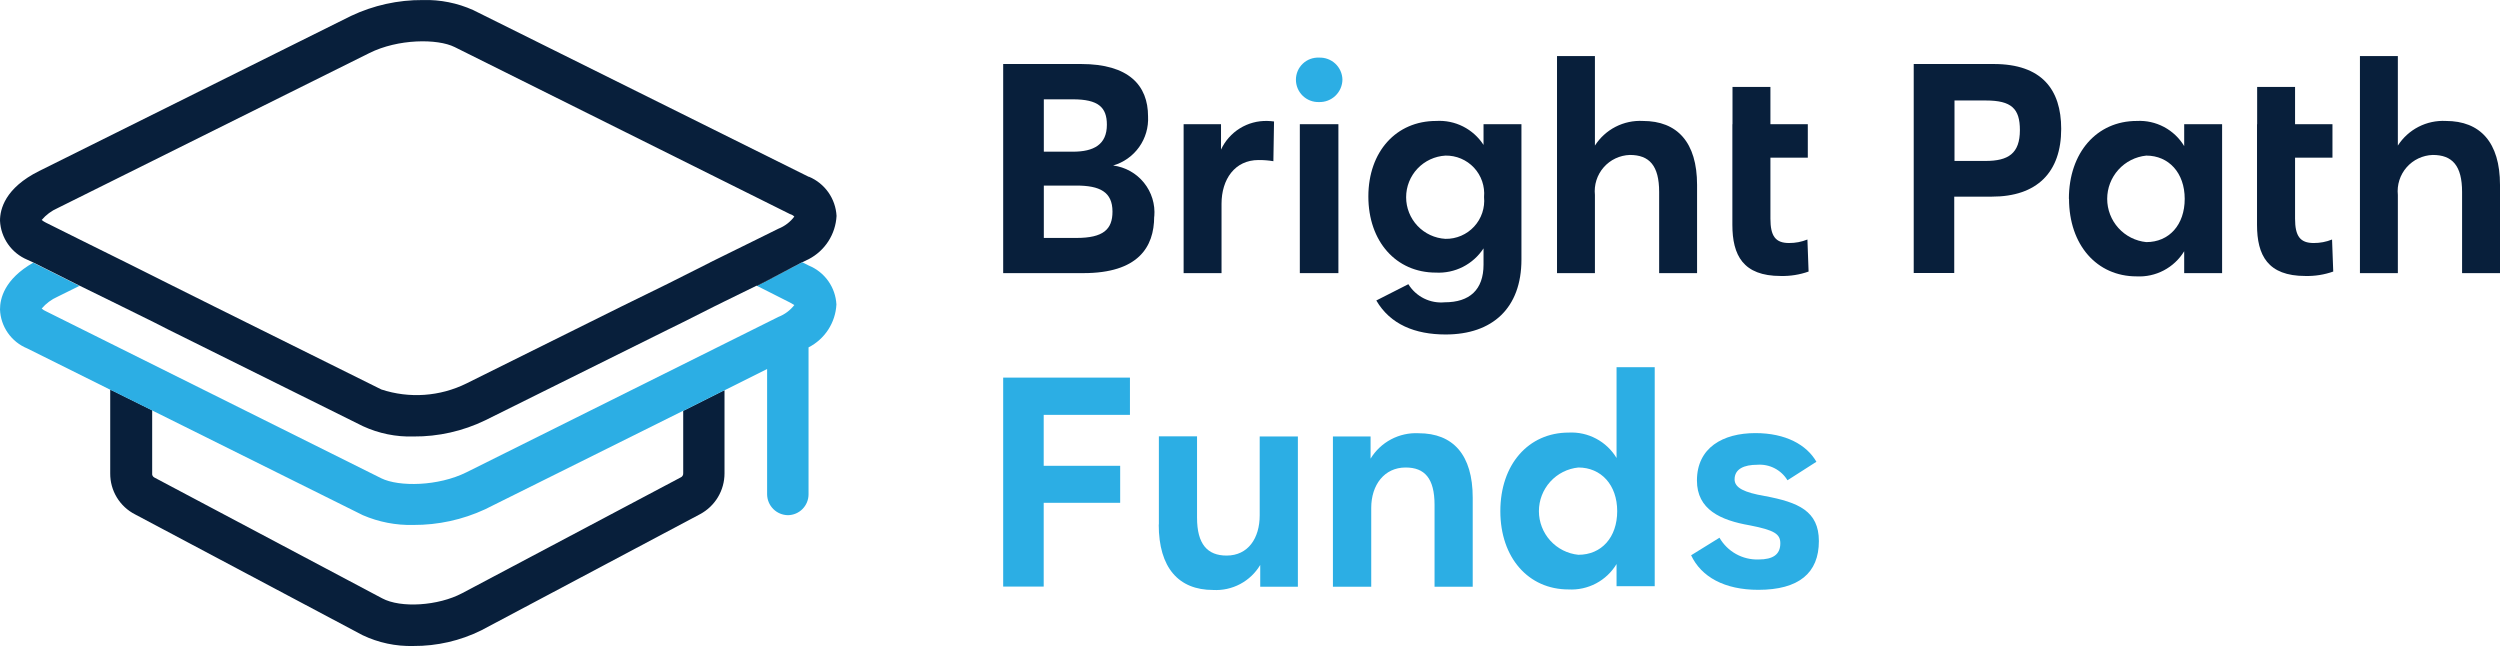
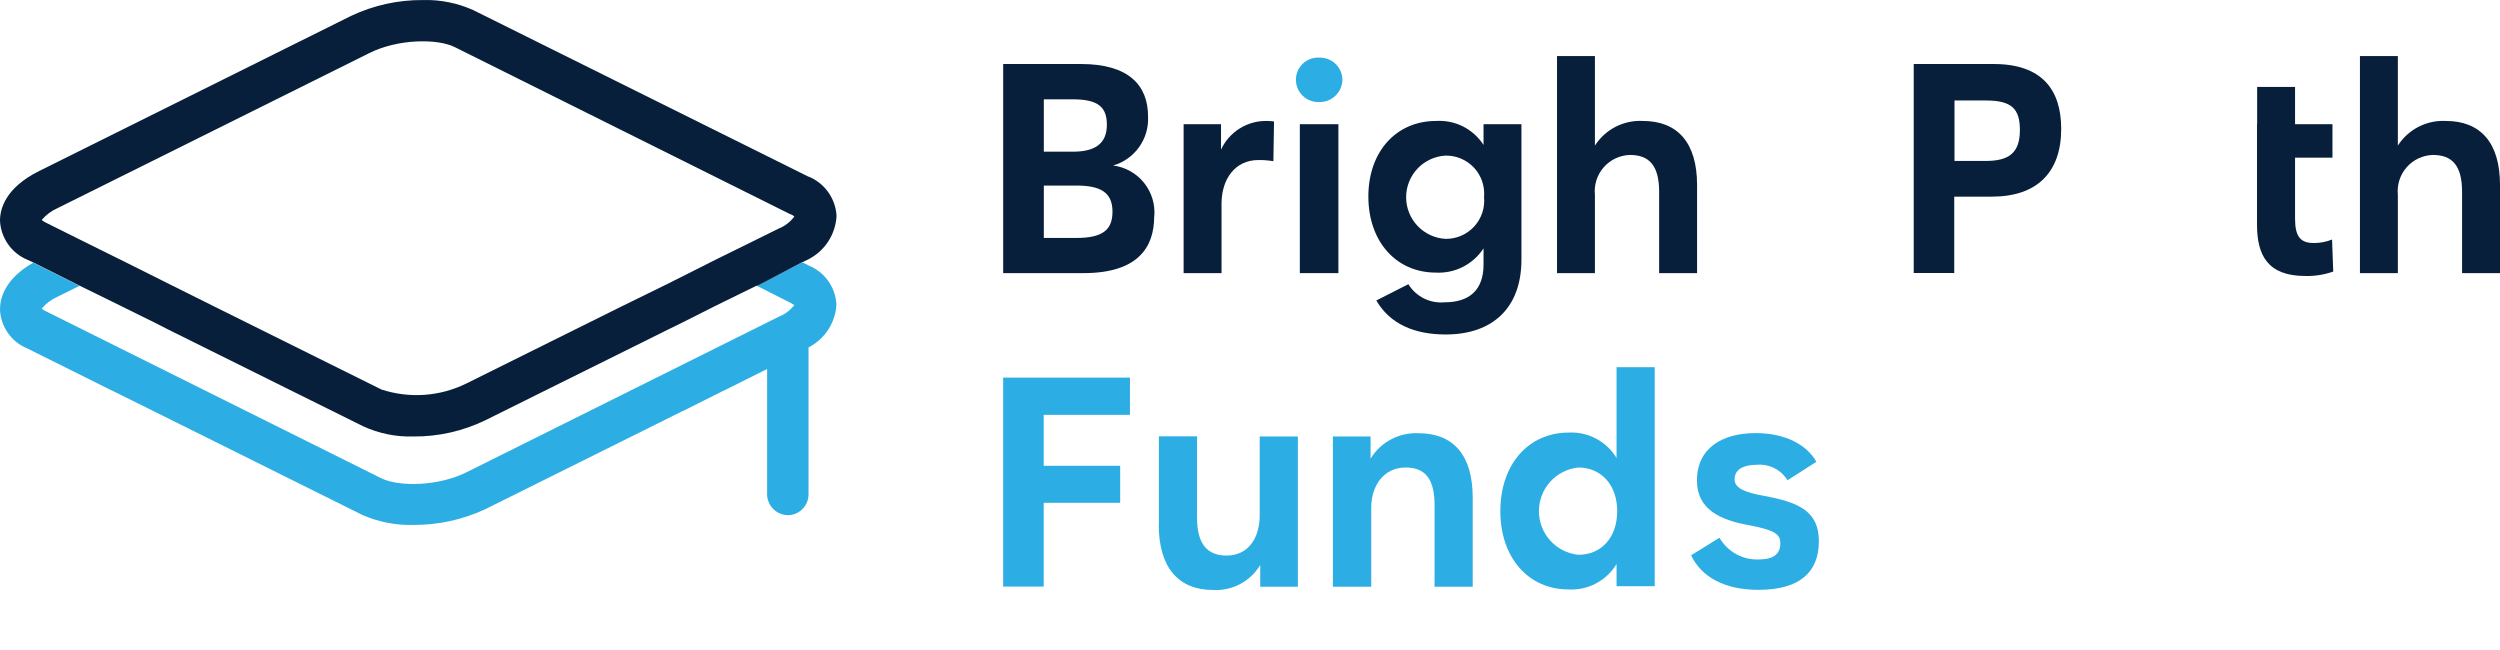
<svg xmlns="http://www.w3.org/2000/svg" width="250" height="65" viewBox="0 0 250 65" fill="none">
  <path d="M115.418 21.657C115.418 24.732 113.789 27.312 108.343 27.312H100.318V6.401H108.109C112.877 6.401 114.805 8.538 114.805 11.639C114.863 12.731 114.55 13.812 113.916 14.703C113.282 15.595 112.365 16.246 111.314 16.55C112.524 16.706 113.628 17.322 114.395 18.271C115.162 19.22 115.533 20.428 115.431 21.644L115.418 21.657ZM104.383 9.932V15.169H107.288C109.386 15.169 110.688 14.453 110.688 12.473C110.688 10.727 109.829 9.932 107.288 9.932H104.383ZM107.64 23.794C110.337 23.794 111.249 22.934 111.249 21.162C111.249 19.182 109.972 18.557 107.64 18.557H104.383V23.794H107.64Z" fill="#081F3B" />
  <path d="M118.362 27.312V12.42H122.101V14.961C122.508 14.084 123.162 13.345 123.984 12.835C124.806 12.326 125.759 12.069 126.726 12.095C126.953 12.098 127.179 12.116 127.403 12.147L127.338 16.12C126.848 16.038 126.351 15.999 125.853 16.003C123.482 16.003 122.153 17.931 122.153 20.381V27.312H118.362Z" fill="#081F3B" />
  <path d="M129.592 7.952C129.594 7.655 129.656 7.361 129.774 7.089C129.892 6.817 130.064 6.571 130.28 6.367C130.495 6.162 130.749 6.003 131.027 5.9C131.306 5.796 131.602 5.749 131.898 5.763C132.197 5.75 132.495 5.796 132.775 5.9C133.055 6.003 133.312 6.161 133.53 6.365C133.749 6.569 133.924 6.814 134.047 7.087C134.169 7.359 134.236 7.653 134.243 7.952C134.241 8.255 134.177 8.554 134.057 8.832C133.937 9.11 133.763 9.362 133.545 9.572C133.326 9.782 133.068 9.946 132.785 10.055C132.503 10.164 132.201 10.215 131.898 10.206C131.597 10.215 131.297 10.164 131.017 10.055C130.736 9.946 130.48 9.781 130.265 9.57C130.049 9.36 129.879 9.108 129.763 8.83C129.648 8.552 129.59 8.253 129.592 7.952Z" fill="#2CAEE4" />
  <path d="M133.84 12.42H129.983V27.312H133.84V12.42Z" fill="#081F3B" />
  <path d="M137.631 30.048L140.836 28.419C141.212 29.03 141.752 29.524 142.394 29.844C143.037 30.164 143.756 30.298 144.471 30.23C146.959 30.23 148.353 28.979 148.353 26.465V24.836C147.841 25.623 147.13 26.261 146.293 26.687C145.456 27.112 144.522 27.31 143.585 27.26C139.611 27.26 136.836 24.146 136.836 19.651C136.836 15.156 139.624 12.095 143.611 12.095C144.543 12.037 145.474 12.228 146.307 12.649C147.141 13.071 147.847 13.707 148.353 14.492V12.42H152.144V25.957C152.144 30.816 149.239 33.448 144.562 33.448C141.513 33.448 139.025 32.445 137.631 30.048ZM148.405 19.703C148.453 19.172 148.388 18.636 148.215 18.131C148.042 17.625 147.765 17.162 147.401 16.771C147.037 16.381 146.595 16.071 146.104 15.862C145.612 15.653 145.083 15.551 144.549 15.56C143.485 15.62 142.484 16.084 141.752 16.858C141.02 17.632 140.613 18.657 140.613 19.723C140.613 20.788 141.02 21.813 141.752 22.587C142.484 23.361 143.485 23.826 144.549 23.885C145.086 23.894 145.618 23.789 146.112 23.577C146.605 23.365 147.049 23.052 147.413 22.657C147.777 22.262 148.053 21.795 148.224 21.286C148.395 20.777 148.457 20.238 148.405 19.703Z" fill="#081F3B" />
  <path d="M155.701 27.312V5.607H159.492V14.557C160.003 13.76 160.715 13.112 161.558 12.679C162.4 12.247 163.341 12.045 164.287 12.095C167.726 12.095 169.707 14.231 169.707 18.492V27.312H165.915V19.195C165.915 16.563 164.938 15.495 162.984 15.495C162.486 15.511 161.997 15.629 161.546 15.842C161.096 16.055 160.694 16.359 160.367 16.734C160.039 17.11 159.792 17.548 159.642 18.023C159.491 18.498 159.441 18.999 159.492 19.495V27.312H155.701Z" fill="#081F3B" />
-   <path d="M173.25 12.42V8.694H177.042V12.42H180.781V15.769H177.042V21.866C177.042 23.612 177.55 24.302 178.905 24.302C179.534 24.306 180.158 24.187 180.742 23.951L180.859 27.155C179.964 27.472 179.019 27.622 178.071 27.598C174.306 27.598 173.237 25.527 173.237 22.478V12.433L173.25 12.42Z" fill="#081F3B" />
  <path d="M191.372 27.312V6.401H199.372C204.166 6.401 206.12 8.942 206.12 12.889C206.12 17.241 203.697 19.664 199.189 19.664H195.424V27.299H191.359L191.372 27.312ZM195.437 16.094H198.551C200.831 16.094 201.99 15.352 201.99 13.007C201.99 10.87 201.157 10.049 198.59 10.049H195.45V16.094H195.437Z" fill="#081F3B" />
-   <path d="M206.889 19.886C206.889 15.261 209.677 12.095 213.677 12.095C214.621 12.044 215.561 12.252 216.397 12.694C217.232 13.137 217.931 13.799 218.419 14.609V12.42H222.21V27.312H218.419V25.123C217.926 25.934 217.222 26.596 216.382 27.038C215.542 27.481 214.599 27.688 213.651 27.637C209.69 27.637 206.902 24.498 206.902 19.873L206.889 19.886ZM218.471 19.886C218.471 17.28 216.869 15.56 214.628 15.56C213.556 15.669 212.563 16.171 211.841 16.971C211.119 17.77 210.719 18.808 210.719 19.886C210.719 20.963 211.119 22.002 211.841 22.801C212.563 23.6 213.556 24.102 214.628 24.211C216.908 24.211 218.471 22.491 218.471 19.886Z" fill="#081F3B" />
  <path d="M225.715 12.42V8.694H229.506V12.42H233.246V15.769H229.506V21.866C229.506 23.612 230.015 24.302 231.369 24.302C231.999 24.306 232.623 24.187 233.206 23.951L233.324 27.155C232.429 27.472 231.484 27.622 230.536 27.598C226.77 27.598 225.702 25.527 225.702 22.478V12.433L225.715 12.42Z" fill="#081F3B" />
  <path d="M235.994 27.312V5.607H239.785V14.557C240.297 13.761 241.01 13.114 241.852 12.681C242.693 12.249 243.635 12.047 244.58 12.095C248.019 12.095 250 14.231 250 18.492V27.312H246.208V19.195C246.208 16.563 245.231 15.495 243.277 15.495C242.779 15.511 242.29 15.629 241.839 15.842C241.389 16.055 240.987 16.359 240.66 16.734C240.332 17.11 240.085 17.548 239.935 18.023C239.784 18.498 239.734 18.999 239.785 19.495V27.312H235.994Z" fill="#081F3B" />
  <path d="M100.318 58.671V37.761H112.994V41.486H104.37V46.581H112.017V50.281H104.37V58.658H100.318V58.671Z" fill="#2CAEE4" />
  <path d="M115.887 52.456V43.636H119.704V51.766C119.704 54.424 120.746 55.557 122.661 55.557C124.811 55.557 125.97 53.824 125.97 51.531V43.649H129.788V58.671H126.023V56.495C125.541 57.304 124.846 57.965 124.015 58.406C123.183 58.847 122.246 59.052 121.306 58.997C117.867 58.997 115.874 56.782 115.874 52.456H115.887Z" fill="#2CAEE4" />
  <path d="M133.292 58.671V43.649H137.058V45.864C137.556 45.047 138.265 44.379 139.112 43.932C139.958 43.485 140.909 43.274 141.865 43.324C145.305 43.324 147.272 45.473 147.272 49.773V58.671H143.455V50.489C143.455 47.831 142.464 46.75 140.562 46.75C138.439 46.75 137.123 48.483 137.123 50.789V58.671H133.306H133.292Z" fill="#2CAEE4" />
  <path d="M150.034 51.114C150.034 46.45 152.835 43.258 156.874 43.258C157.826 43.209 158.774 43.419 159.616 43.867C160.458 44.314 161.163 44.982 161.655 45.799V36.718H165.472V58.619H161.655V56.404C161.16 57.224 160.451 57.894 159.604 58.342C158.757 58.789 157.804 58.998 156.847 58.944C152.848 58.944 150.034 55.779 150.034 51.114ZM161.72 51.114C161.72 48.483 160.105 46.75 157.838 46.75C156.756 46.859 155.753 47.366 155.024 48.172C154.295 48.979 153.891 50.027 153.891 51.114C153.891 52.202 154.295 53.25 155.024 54.056C155.753 54.863 156.756 55.37 157.838 55.479C160.144 55.479 161.72 53.746 161.72 51.114Z" fill="#2CAEE4" />
  <path d="M169.107 55.531L171.948 53.772C172.341 54.455 172.912 55.018 173.601 55.401C174.289 55.784 175.069 55.973 175.856 55.948C177.315 55.948 178.032 55.44 178.032 54.332C178.032 53.407 177.459 53.017 174.983 52.535C172.052 52.026 169.694 50.958 169.694 48.053C169.694 44.77 172.286 43.31 175.543 43.31C178.592 43.31 180.677 44.496 181.641 46.177L178.748 48.027C178.437 47.515 177.989 47.099 177.456 46.825C176.922 46.551 176.324 46.431 175.726 46.476C174.41 46.476 173.459 46.893 173.459 47.936C173.459 48.795 174.449 49.251 176.481 49.603C179.83 50.228 181.888 51.101 181.888 54.111C181.888 57.303 179.882 58.983 175.83 58.983C172.456 58.983 170.124 57.694 169.107 55.518V55.531Z" fill="#2CAEE4" />
-   <path d="M72.424 39.024L68.321 41.083V47.323C68.328 47.415 68.305 47.507 68.256 47.584C68.207 47.662 68.133 47.721 68.047 47.753L46.212 59.322C43.827 60.586 40.075 60.834 38.212 59.83L15.439 47.753C15.361 47.715 15.297 47.652 15.257 47.575C15.217 47.497 15.203 47.409 15.217 47.323V41.031L11.244 39.063L11.022 38.959V47.336C11.014 48.184 11.243 49.017 11.683 49.742C12.122 50.467 12.755 51.055 13.511 51.44L36.258 63.517C37.842 64.275 39.584 64.645 41.339 64.599C43.693 64.613 46.017 64.078 48.127 63.035L70.014 51.414C70.751 51.018 71.367 50.43 71.796 49.712C72.225 48.994 72.451 48.173 72.451 47.336V39.037H72.424V39.024Z" fill="#081F3B" />
  <path d="M83.642 30.439C83.596 31.337 83.314 32.208 82.825 32.962C82.335 33.717 81.655 34.33 80.854 34.738V49.434C80.854 49.982 80.638 50.508 80.252 50.899C79.867 51.289 79.344 51.511 78.795 51.518C78.244 51.512 77.718 51.291 77.328 50.901C76.938 50.511 76.717 49.985 76.711 49.434V36.901L72.437 39.037H72.411L68.307 41.096H68.281L48.504 50.932C46.259 51.972 43.813 52.506 41.339 52.495C39.603 52.539 37.879 52.205 36.284 51.518L15.373 41.122L15.217 41.044L11.243 39.076L11.022 38.972L2.723 34.842C1.943 34.523 1.271 33.986 0.788 33.295C0.305 32.605 0.031 31.789 0 30.947C0 29.865 0.43 27.924 3.322 26.27L7.947 28.588L5.759 29.67C5.147 29.941 4.603 30.346 4.169 30.855C4.296 30.97 4.441 31.062 4.599 31.129L38.134 47.831C39.893 48.691 43.814 48.639 46.641 47.232L77.844 31.689C78.471 31.445 79.02 31.035 79.433 30.504C79.355 30.452 79.212 30.373 79.004 30.256L75.681 28.576L76.711 28.067L80.202 26.23H80.228L80.88 26.556C81.662 26.876 82.338 27.413 82.827 28.103C83.316 28.792 83.598 29.607 83.642 30.452V30.439Z" fill="#2CAEE4" />
  <path d="M80.202 26.217L76.723 28.054L75.694 28.576H75.668L75.642 28.549L76.723 28.028L80.202 26.217Z" fill="#010101" />
  <path d="M80.88 17.684L47.319 1.008C45.739 0.299 44.02 -0.044 42.29 0.004C39.804 -0.013 37.346 0.53 35.098 1.594L3.922 17.098C0.495 18.804 0 20.928 0 22.074C0.041 22.914 0.318 23.725 0.8 24.415C1.282 25.104 1.948 25.643 2.723 25.97L3.322 26.243L7.947 28.562L11.243 30.178L12.22 30.66L15.386 32.223L16.872 32.979L36.297 42.62C37.88 43.35 39.61 43.702 41.352 43.649C43.833 43.667 46.284 43.115 48.517 42.034L66.757 32.979L68.294 32.223L71.395 30.66L72.424 30.152L75.668 28.562H75.694L76.724 28.054L80.215 26.217H80.241L80.867 25.918C81.668 25.502 82.347 24.885 82.836 24.126C83.325 23.367 83.607 22.494 83.655 21.592C83.609 20.745 83.325 19.928 82.837 19.235C82.348 18.542 81.675 18 80.893 17.671L80.88 17.684ZM71.017 26.243L66.77 28.38L62.093 30.673L46.641 38.347C43.994 39.654 40.938 39.87 38.134 38.946L21.523 30.699L16.872 28.38L12.598 26.243L7.973 23.951L4.599 22.27C4.445 22.197 4.301 22.105 4.169 21.996C4.603 21.486 5.146 21.081 5.759 20.811L36.935 5.307C39.801 3.874 43.749 3.848 45.469 4.708L79.004 21.41C79.166 21.454 79.314 21.539 79.433 21.657C79.025 22.2 78.475 22.619 77.844 22.869L75.655 23.951L71.004 26.243H71.017Z" fill="#081F3B" />
</svg>